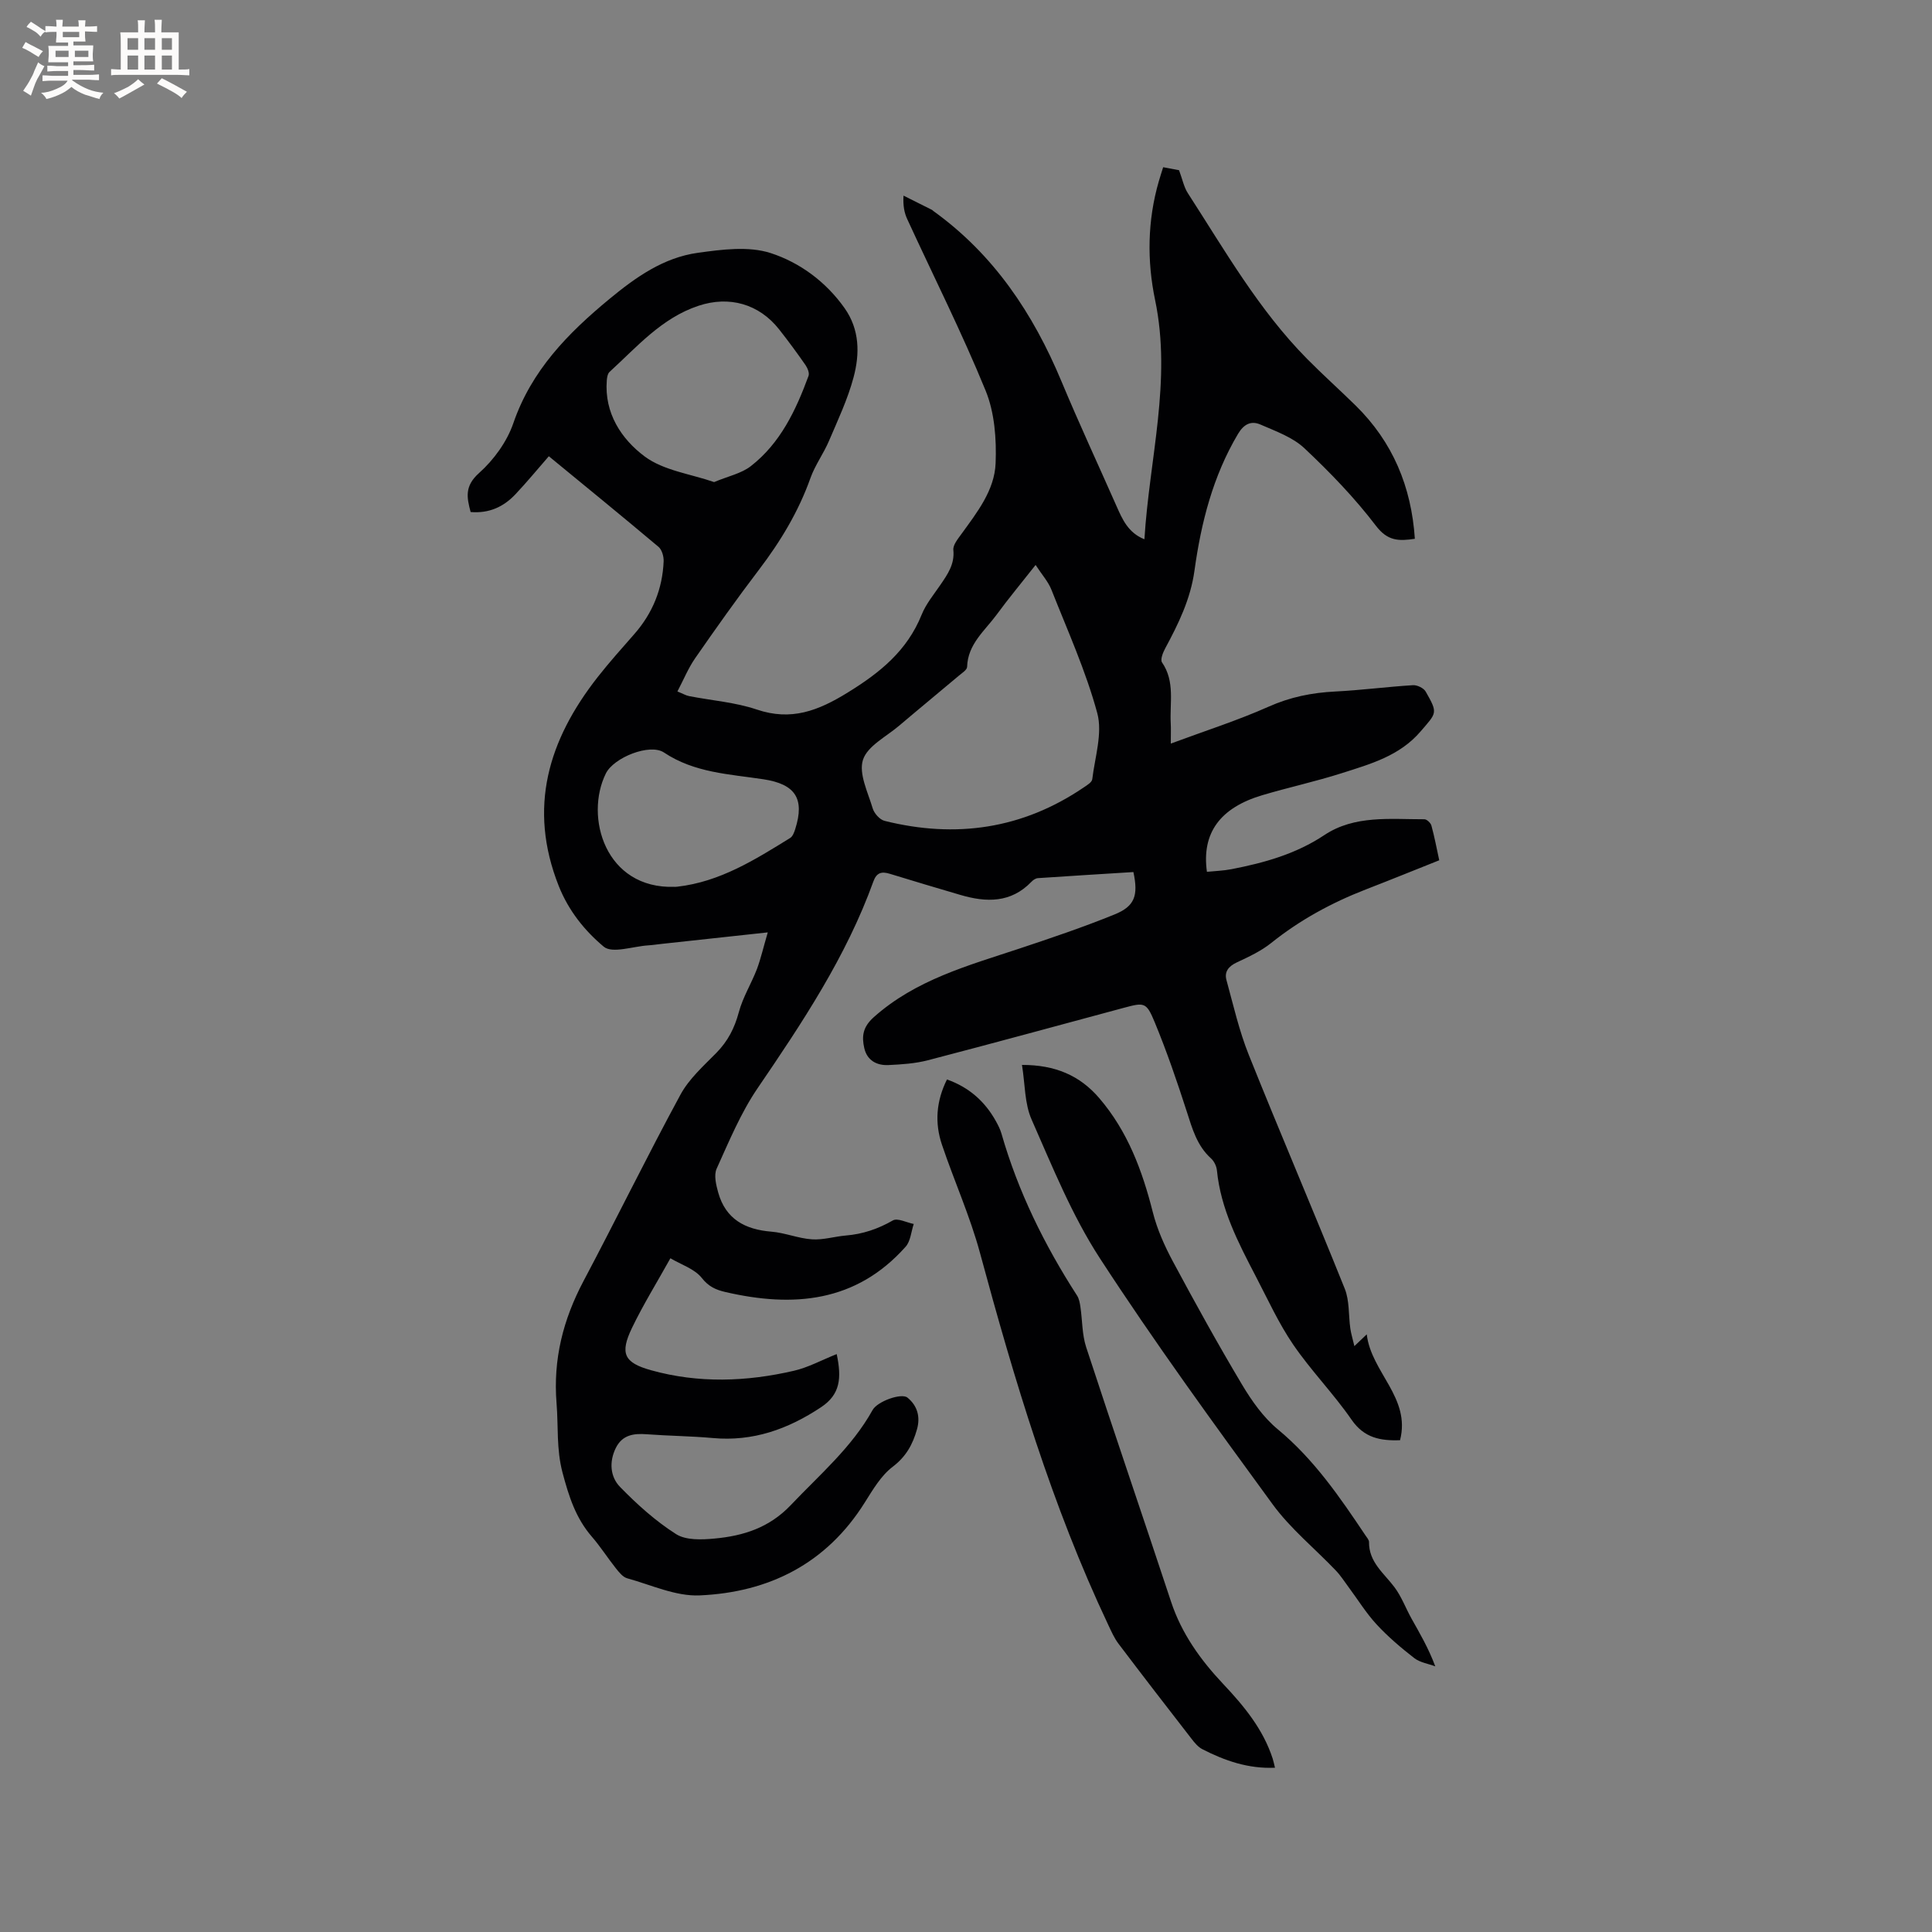
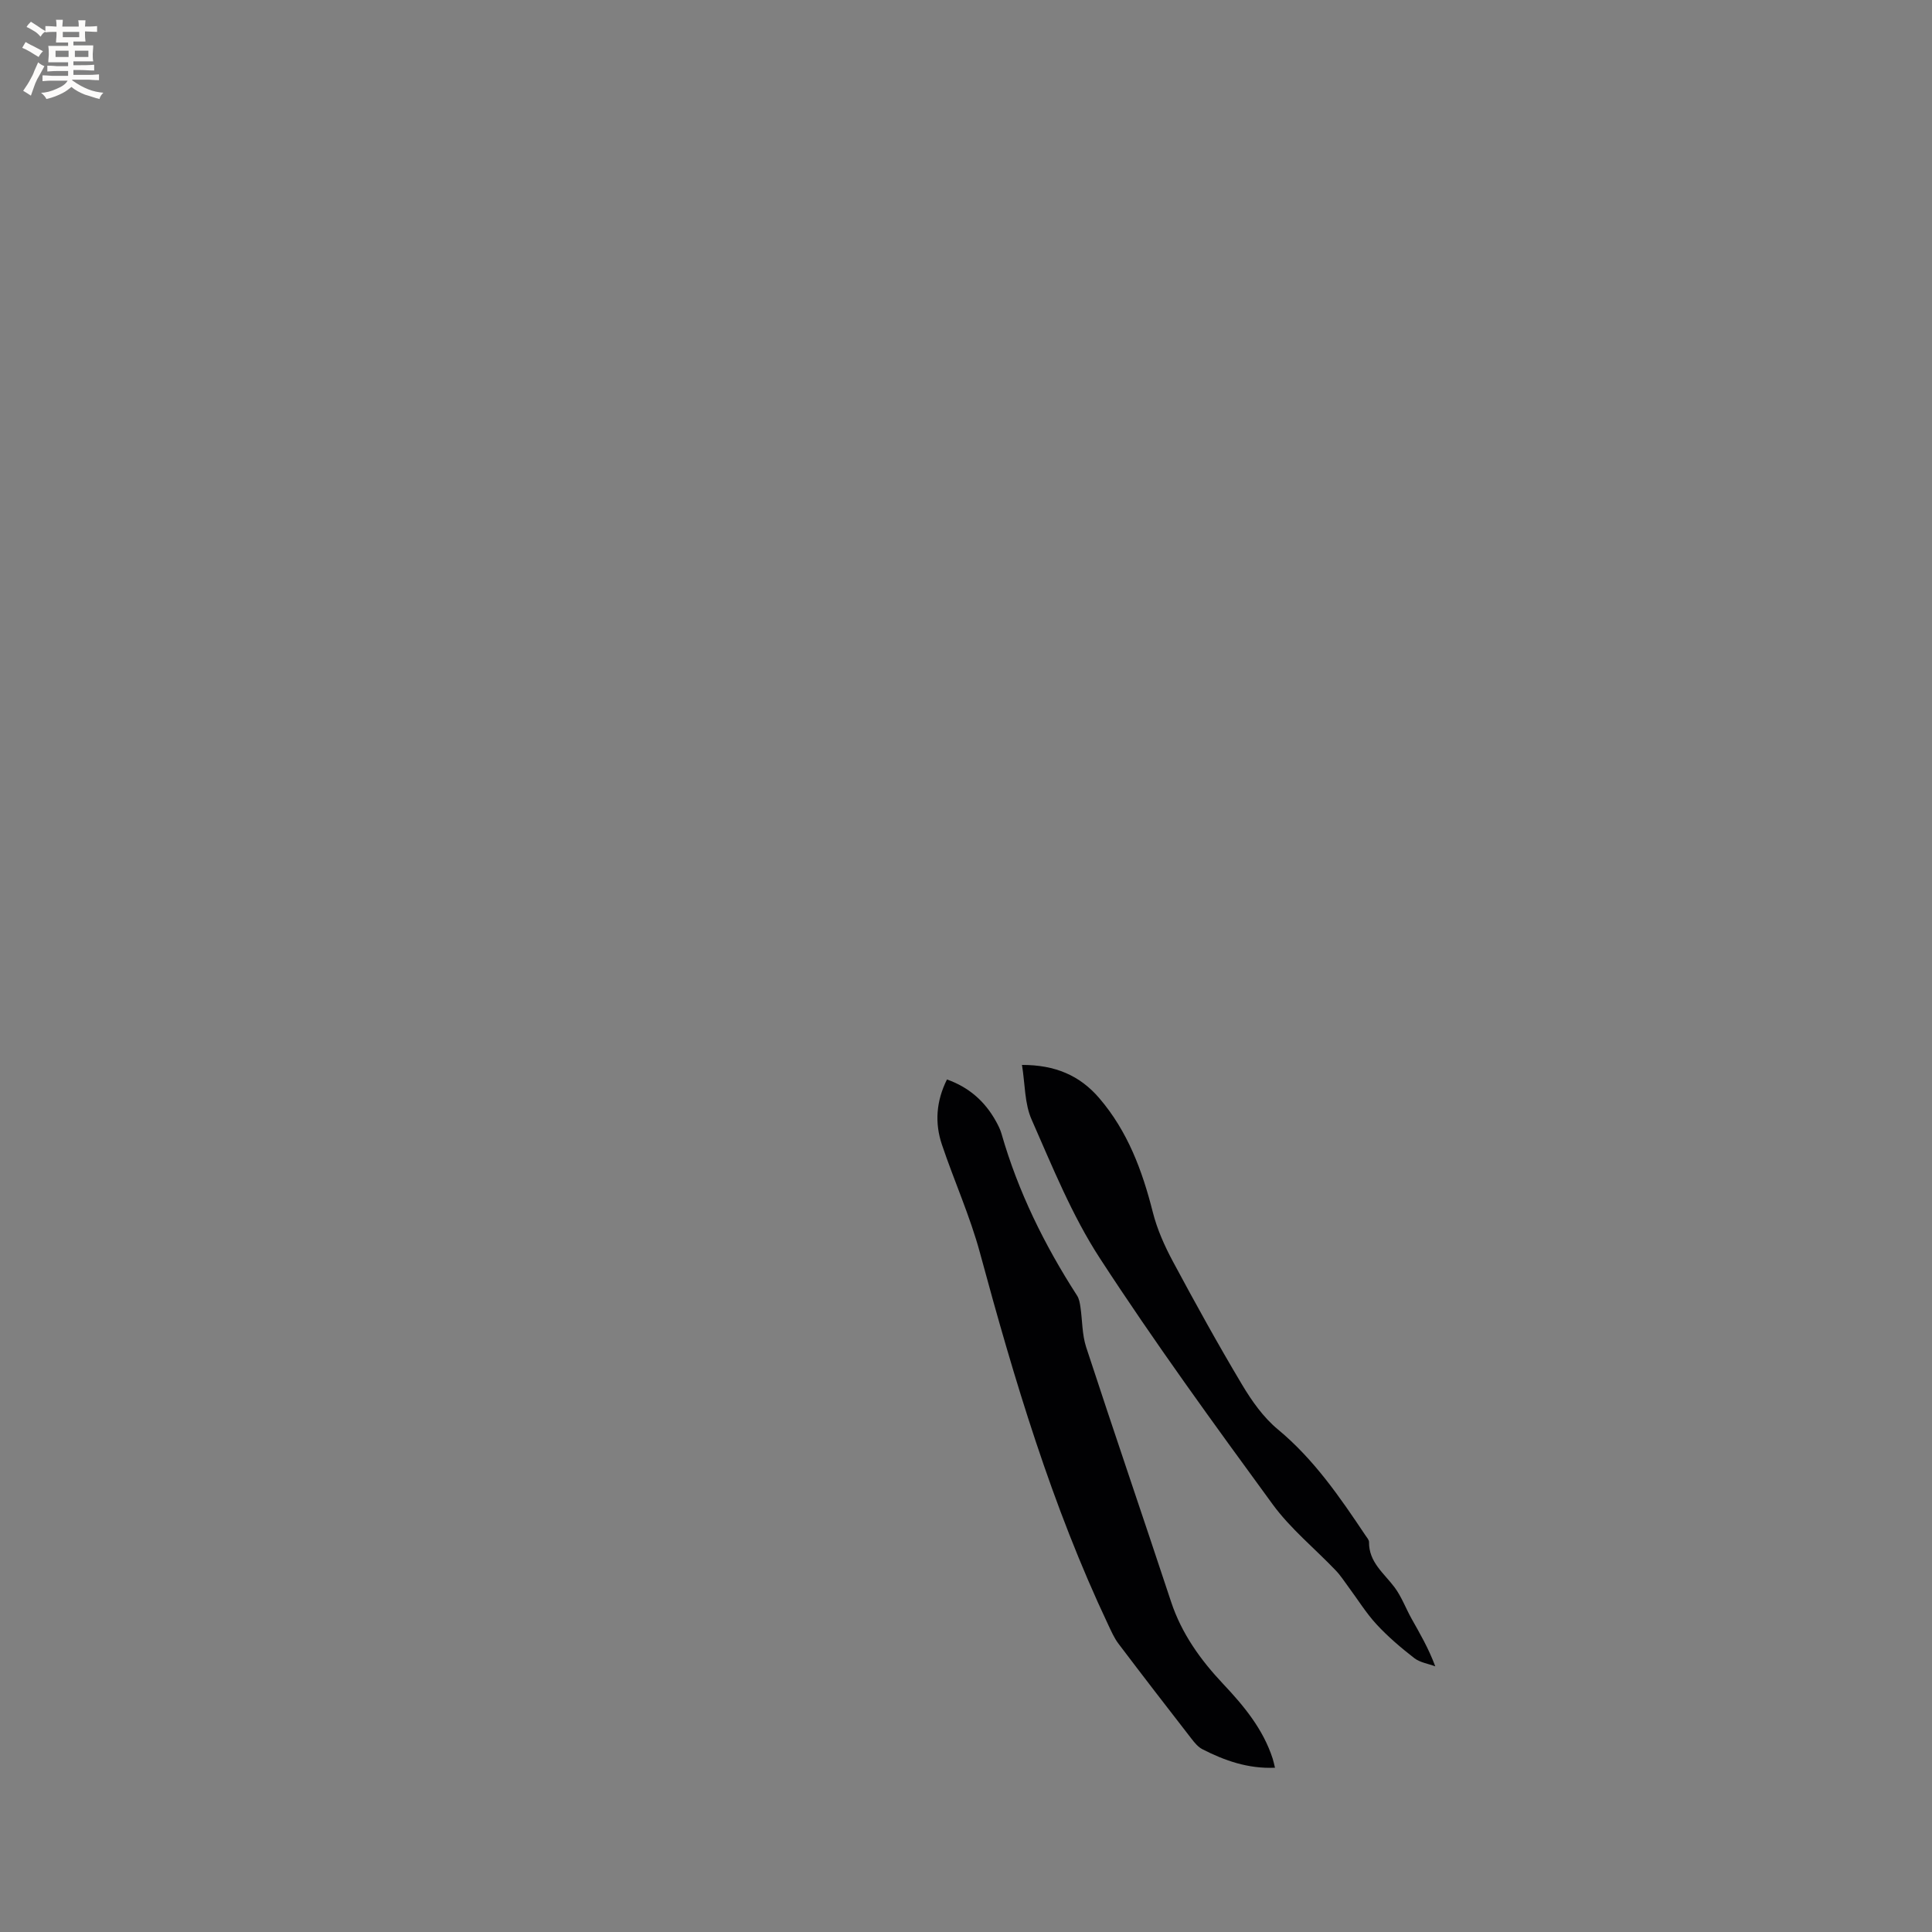
<svg xmlns="http://www.w3.org/2000/svg" enable-background="new 0 0 400 400" viewBox="0 0 400 400">
  <rect x="0" y="0" width="400" height="400" fill="#808080" stroke="none" />
  <g fill="#010103">
-     <path d="m158.96 193.04c-8.06.87-15 1.63-21.94 2.38-.95.1-1.89.25-2.84.31-3.14.2-7.42 1.74-9.18.27-3.92-3.28-7.27-7.41-9.32-12.57-6.43-16.23-2.13-30.24 8.05-43.23 2.42-3.09 5.05-6.01 7.63-8.96 3.77-4.31 5.8-9.33 6.04-15.02.04-1-.35-2.4-1.06-3-7.46-6.28-15.02-12.44-22.71-18.76-2.35 2.69-4.54 5.36-6.91 7.87-2.42 2.57-5.41 4-9.28 3.68-.81-3.03-1.28-5.37 1.74-8.07 3.05-2.72 5.78-6.48 7.1-10.32 3.76-10.94 11.29-18.61 19.87-25.7 5.48-4.53 11.23-8.6 18.34-9.58 4.96-.69 10.49-1.42 15.05.05 6.02 1.95 11.44 5.92 15.31 11.39 3.16 4.46 3.17 9.49 1.87 14.35-1.21 4.53-3.25 8.84-5.1 13.18-1.12 2.62-2.87 4.99-3.82 7.65-2.48 6.98-6.22 13.16-10.69 19.03-4.56 5.98-8.91 12.13-13.2 18.31-1.42 2.05-2.37 4.41-3.66 6.86 1.12.45 1.75.83 2.42.96 4.68.92 9.54 1.27 14.01 2.78 7.15 2.42 12.72.25 18.82-3.51 6.71-4.13 12.32-8.67 15.32-16.13.89-2.22 2.51-4.16 3.88-6.17 1.49-2.19 2.98-4.27 2.68-7.23-.1-1.03.93-2.27 1.65-3.27 3.25-4.49 6.88-9.06 7.1-14.67.2-5.01-.2-10.48-2.07-15.05-4.92-12.04-10.79-23.68-16.23-35.51-.6-1.3-.89-2.75-.77-4.86 1.98.99 3.96 1.98 5.93 2.97.09.05.15.15.24.21 12.51 8.99 20.66 21.21 26.52 35.24 3.62 8.68 7.59 17.21 11.39 25.81 1.23 2.78 2.42 5.57 5.8 6.92 1.02-16.71 5.69-32.85 2.21-49.54-1.69-8.09-1.59-16.45.77-24.58.26-.9.55-1.79.9-2.91 1.38.26 2.6.49 3.29.62.7 1.87 1 3.49 1.83 4.77 7.65 11.83 14.65 24.13 24.65 34.26 3.28 3.32 6.76 6.43 10.09 9.7 7.67 7.54 11.53 16.77 12.25 27.58-3.31.5-5.62.49-8.03-2.66-4.4-5.78-9.52-11.09-14.83-16.08-2.43-2.29-5.94-3.53-9.1-4.91-1.9-.83-3.42-.14-4.65 1.93-5.2 8.75-7.64 18.38-9.01 28.26-.82 5.97-3.33 11.06-6.09 16.19-.46.85-1.02 2.3-.64 2.86 2.74 3.97 1.57 8.4 1.81 12.65.06 1.04.01 2.09.01 4.16 7.14-2.65 13.85-4.79 20.25-7.64 4.48-2 8.97-2.9 13.79-3.14 5.38-.27 10.73-.98 16.11-1.31.86-.05 2.2.59 2.62 1.32 2.59 4.53 2.28 4.36-1.03 8.23-4.36 5.1-10.38 6.76-16.29 8.65-5.44 1.74-11.04 2.95-16.52 4.58-8.72 2.6-12.57 7.82-11.45 15.86 1.68-.17 3.43-.22 5.11-.55 6.77-1.32 13.29-3.12 19.21-7.06 6.25-4.16 13.63-3.26 20.71-3.27.5 0 1.3.76 1.45 1.31.64 2.33 1.08 4.71 1.62 7.18-5.2 2.07-10.19 4.1-15.2 6.04-7.06 2.74-13.62 6.3-19.56 11.06-2.12 1.7-4.68 2.89-7.16 4.05-1.71.8-2.61 1.94-2.13 3.67 1.42 5.18 2.62 10.48 4.61 15.45 6.49 16.2 13.38 32.25 19.88 48.44 1 2.5.76 5.48 1.15 8.23.15 1.05.47 2.08.84 3.65 1.11-1.06 1.72-1.64 2.56-2.44.93 7.9 9.17 13.11 6.89 21.93-4 .11-7.39-.42-10.03-4.25-3.73-5.4-8.39-10.15-12.09-15.56-3.02-4.42-5.27-9.39-7.76-14.16-3.62-6.95-7.24-13.9-8.03-21.91-.09-.87-.58-1.9-1.23-2.48-2.9-2.63-3.87-6.14-5.01-9.69-2.01-6.24-4.14-12.45-6.64-18.5-1.74-4.21-2.15-4.12-6.48-2.96-13.49 3.63-26.98 7.32-40.5 10.84-2.63.68-5.42.86-8.15.99-2.43.11-4.42-.96-5-3.51-.55-2.42-.33-4.35 1.95-6.39 8.7-7.77 19.54-10.69 30.17-14.22 6.62-2.2 13.24-4.44 19.69-7.06 4.21-1.71 4.95-3.91 3.91-8.78-6.55.41-13.17.81-19.78 1.26-.46.03-.98.38-1.32.74-4.27 4.44-9.37 4.31-14.74 2.73-4.87-1.44-9.74-2.87-14.59-4.37-1.69-.52-2.74-.26-3.4 1.57-5.63 15.6-14.72 29.24-23.99 42.84-3.48 5.11-5.9 10.98-8.47 16.65-.6 1.34-.11 3.36.33 4.94 1.54 5.49 5.55 7.65 10.99 8.09 2.83.23 5.58 1.4 8.41 1.59 2.32.16 4.68-.59 7.03-.79 3.5-.29 6.65-1.36 9.72-3.12.98-.56 2.86.44 4.33.73-.54 1.59-.65 3.56-1.68 4.71-10.28 11.55-23.27 12.63-37.32 9.38-1.96-.46-3.45-1.1-4.88-2.91-1.49-1.89-4.28-2.76-6.5-4.08-2.86 5.13-5.65 9.64-7.94 14.39-2.56 5.32-1.69 7.23 3.96 8.8 9.81 2.73 19.73 2.38 29.56.1 2.95-.68 5.71-2.2 8.85-3.45 1.05 4.97.75 8.35-3.24 11-6.85 4.55-14.1 7.14-22.42 6.38-4.53-.41-9.1-.44-13.64-.78-2.73-.21-5.09.11-6.44 2.85-1.41 2.87-1.15 5.97.89 8.06 3.52 3.61 7.36 7.07 11.59 9.76 2.04 1.3 5.32 1.17 7.97.92 5.96-.55 11.33-2.23 15.8-6.94 5.97-6.3 12.62-11.93 16.92-19.67 1-1.8 5.97-3.58 7.22-2.57 2.04 1.66 2.71 3.96 1.97 6.57-.87 3.1-2.25 5.64-5.03 7.75-2.41 1.83-4.11 4.75-5.78 7.4-7.92 12.64-19.8 18.6-34.19 19.23-4.94.22-10.02-2.17-14.99-3.54-.9-.25-1.68-1.23-2.32-2.03-1.72-2.16-3.2-4.5-5-6.58-3.34-3.86-4.76-8.32-6.07-13.25-1.3-4.9-.85-9.57-1.24-14.35-.74-9.15 1.36-17.35 5.58-25.33 6.79-12.81 13.16-25.85 20.07-38.59 1.77-3.27 4.76-5.94 7.43-8.65 2.39-2.43 3.78-5.15 4.66-8.44.83-3.09 2.59-5.91 3.75-8.93.82-2.21 1.34-4.53 2.24-7.58zm55.45-76.07c-2.96 3.76-5.61 6.94-8.05 10.27-2.46 3.35-5.99 6.1-6.13 10.83-.02.62-1.04 1.26-1.68 1.8-4.13 3.48-8.31 6.91-12.43 10.41-2.65 2.25-6.53 4.18-7.45 7.03-.92 2.86 1.02 6.72 2.01 10.05.31 1.04 1.46 2.34 2.46 2.59 14.73 3.68 28.57 1.69 41.25-6.93.68-.46 1.68-1.06 1.75-1.69.55-4.57 2.16-9.51 1.04-13.68-2.36-8.72-6.14-17.07-9.48-25.52-.67-1.71-1.99-3.16-3.29-5.16zm-66.56-17.16c2.9-1.22 5.63-1.77 7.6-3.3 6.13-4.77 9.34-11.59 11.95-18.69.22-.6-.21-1.63-.64-2.25-1.75-2.52-3.57-4.99-5.47-7.4-4.16-5.26-10.31-6.97-16.65-4.87-7.67 2.54-12.75 8.51-18.43 13.69-.4.36-.53 1.15-.58 1.75-.54 6.81 3.04 12.18 7.85 15.77 3.93 2.92 9.51 3.61 14.37 5.3zm-8.16 83.8c-.31.02.12.02.54-.03 8.81-1 16.08-5.58 23.37-10.09.53-.33.84-1.19 1.05-1.86 2-6.31-.01-9.29-6.59-10.29-7.05-1.07-14.28-1.33-20.59-5.54-2.92-1.95-10.4 1.03-12.03 4.33-4.45 8.97-.16 23.97 14.25 23.48z" />
    <path d="m263.97 365.99c-5.53.24-10.39-1.45-15.04-3.84-.89-.46-1.62-1.35-2.25-2.17-5.07-6.53-10.12-13.07-15.11-19.67-.88-1.16-1.48-2.55-2.11-3.88-11.68-24.69-19.45-50.73-26.56-77.01-2.06-7.63-5.36-14.93-7.89-22.45-1.5-4.47-1.2-8.96 1.05-13.48 4.53 1.61 7.82 4.5 10.11 8.6.46.83.91 1.7 1.17 2.6 3.44 12.01 8.9 23.07 15.65 33.54.43.66.58 1.55.7 2.36.41 2.77.33 5.68 1.18 8.3 5.76 17.6 11.77 35.13 17.58 52.71 2.18 6.61 6.1 12.06 10.78 17.03 4.32 4.58 8.29 9.37 10.27 15.49.19.59.3 1.19.47 1.87z" />
    <path d="m211.59 220.48c6.86-.01 11.97 2.17 16.01 6.89 5.88 6.86 8.9 14.99 11.08 23.61.89 3.53 2.43 6.97 4.16 10.2 4.6 8.58 9.31 17.11 14.3 25.47 2.02 3.39 4.43 6.81 7.43 9.29 7.48 6.2 12.83 14.02 18.13 21.94.29.44.74.92.74 1.38-.05 4.18 3.11 6.46 5.29 9.38 1.46 1.96 2.32 4.35 3.53 6.51 1.7 3.03 3.47 6.03 4.9 9.85-1.46-.55-3.16-.79-4.34-1.7-2.76-2.14-5.45-4.43-7.81-6.98-2.17-2.35-3.88-5.14-5.8-7.72-.87-1.17-1.65-2.41-2.65-3.45-4.37-4.58-9.4-8.66-13.09-13.72-12.24-16.75-24.46-33.55-35.76-50.93-5.77-8.87-9.81-18.92-14.11-28.67-1.49-3.33-1.36-7.36-2.01-11.35z" />
  </g>
  <path d="m6.8 9.5c.6.3 1.3.7 2.1 1.1-.4.4-.7.8-.9 1.2-.7-.4-1.3-.8-1.8-1.1s-1.1-.6-1.6-.8c.2-.4.5-.8.7-1.2.4.2.8.5 1.5.8zm.9 6.9c-.3.6-.5 1.1-.7 1.7s-.4 1.1-.6 1.7c-.6-.4-1.1-.7-1.6-1 .7-1 1.2-1.8 1.5-2.4.3-.5.6-1.1.8-1.7.3-.6.5-1.2.8-1.8.3.3.8.6 1.3.8-.7 1.3-1.2 2.2-1.5 2.7zm.1-11c.4.3 1 .7 1.7 1.1-.5.2-.8.6-1.1 1.1-.5-.6-1-1-1.4-1.2s-.9-.6-1.5-.8c.2-.4.5-.7.9-1.1.5.3.9.6 1.4.9zm10.5 13.1c1 .4 2 .6 3.1.7-.4.4-.7.8-.8 1.3-.9-.2-1.9-.6-3-.9-1-.4-2-.9-2.8-1.6-.5.4-1.1.9-1.9 1.3s-1.9.9-3.3 1.2c-.1-.3-.5-.8-1.1-1.3 1 0 2.1-.3 3.2-.8 1.2-.5 1.9-1 2.3-1.7h-3.2c-.4 0-1 0-2 .1v-1.2c1 0 1.7.1 2 .1h3.3v-1h-2.3c-.2 0-.9 0-2 .1v-1.2c1.2 0 1.9.1 2 .1h2.3v-.8h-4.1c0-.7.1-1.2.1-1.6 0-.5 0-1.1-.1-1.8h4.1v-.7h-2.5c0-.6.1-1.1.1-1.6v-.6h-.5c-.4 0-1 0-1.8.1v-1.3c1.2 0 1.9.1 2.1.1h.2c0-.3 0-.8-.1-1.4h1.4c0 .6-.1 1-.1 1.4h3.4c0-.4 0-.8-.1-1.3h1.5c0 .4-.1.9-.1 1.3.7 0 1.5 0 2.5-.1v1.2c-1 0-1.8-.1-2.5-.1v.6c0 .3 0 .8.1 1.5h-2.5v.8h4.1c0 .7-.1 1.3-.1 1.8s0 1 .1 1.5h-4.1v.8h1.4c.8 0 1.8 0 2.9-.1v1.2c-1 0-1.9-.1-2.8-.1h-1.5v1h3.2c.3 0 1 0 2.1-.1v1.2c-1.1 0-1.8-.1-2.1-.1h-3.4l-.1.1c1.4 1 2.4 1.5 3.4 1.9zm-4.1-6.7v-1.3h-2.7v1.3zm2.2-4.1v-1.1h-3.4v1.1zm1.9 4.1v-1.3h-2.8v1.3z" fill="#fcfbfa" />
-   <path d="m37 6.7v2.3 5.4c1 0 1.8 0 2.2-.1v1.3c-.6 0-1.5-.1-2.5-.1h-11.9c-.7 0-1.3 0-1.8.1v-1.3c.5 0 1.1.1 2 .1v-5.2c0-1 0-1.8-.1-2.5h3.7c0-1.3 0-2.1-.1-2.5h1.5c0 .4-.1 1.3-.1 2.5h2.2c0-1.2 0-2.1-.1-2.6h1.5c0 .4-.1 1.3-.1 2.6zm-12.3 13.7c-.3-.4-.7-.8-1.1-1.1 1.1-.4 2.1-.9 2.9-1.3.8-.5 1.5-1 2.1-1.6.4.4.9.8 1.3 1.1-2.5 1.4-4.2 2.4-5.2 2.9zm3.9-10.1v-2.4h-2.2v2.4zm0 4.1v-2.9h-2.2v2.9zm3.5-4.1v-2.4h-2.2v2.4zm0 4.1v-2.9h-2.2v2.9zm.4 2.9 1-1.1c.6.3 1.4.7 2.5 1.3s2 1.1 2.7 1.5c-.4.4-.8.8-1.1 1.3-.8-.8-2.5-1.7-5.1-3zm3.1-7v-2.4h-2.1v2.4zm0 4.1v-2.9h-2.1v2.9z" fill="#fcfbfa" />
</svg>